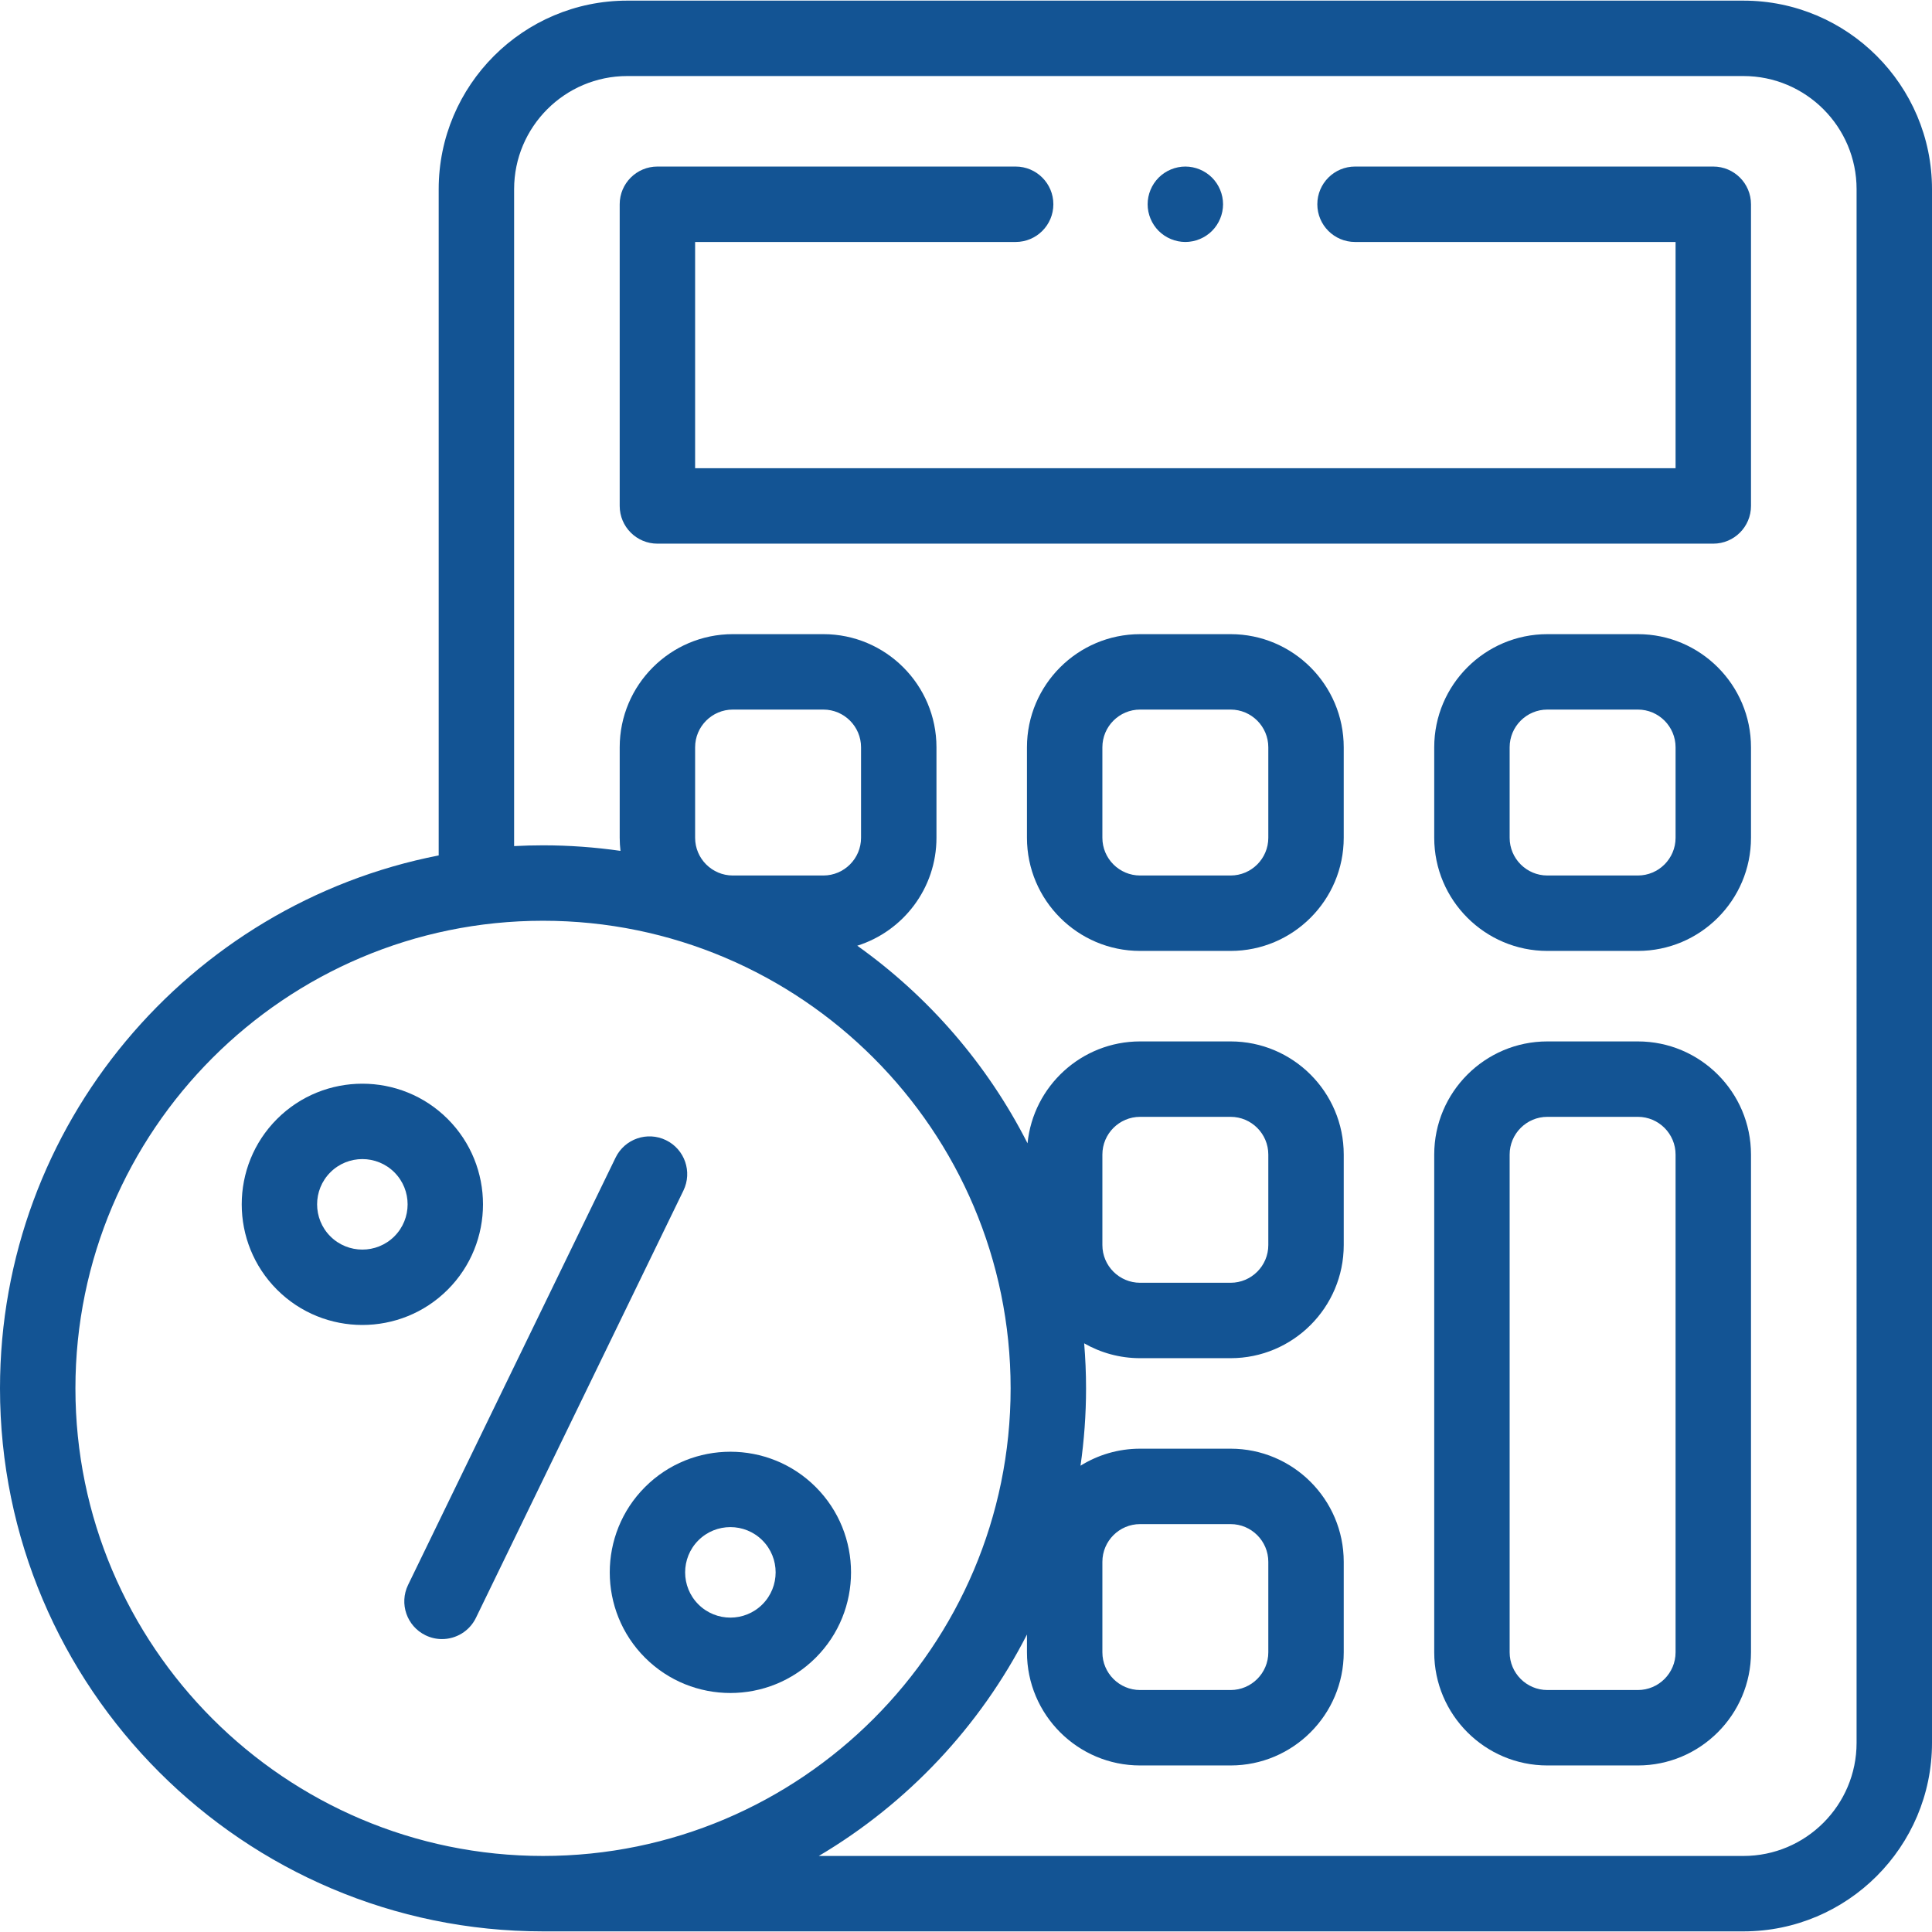
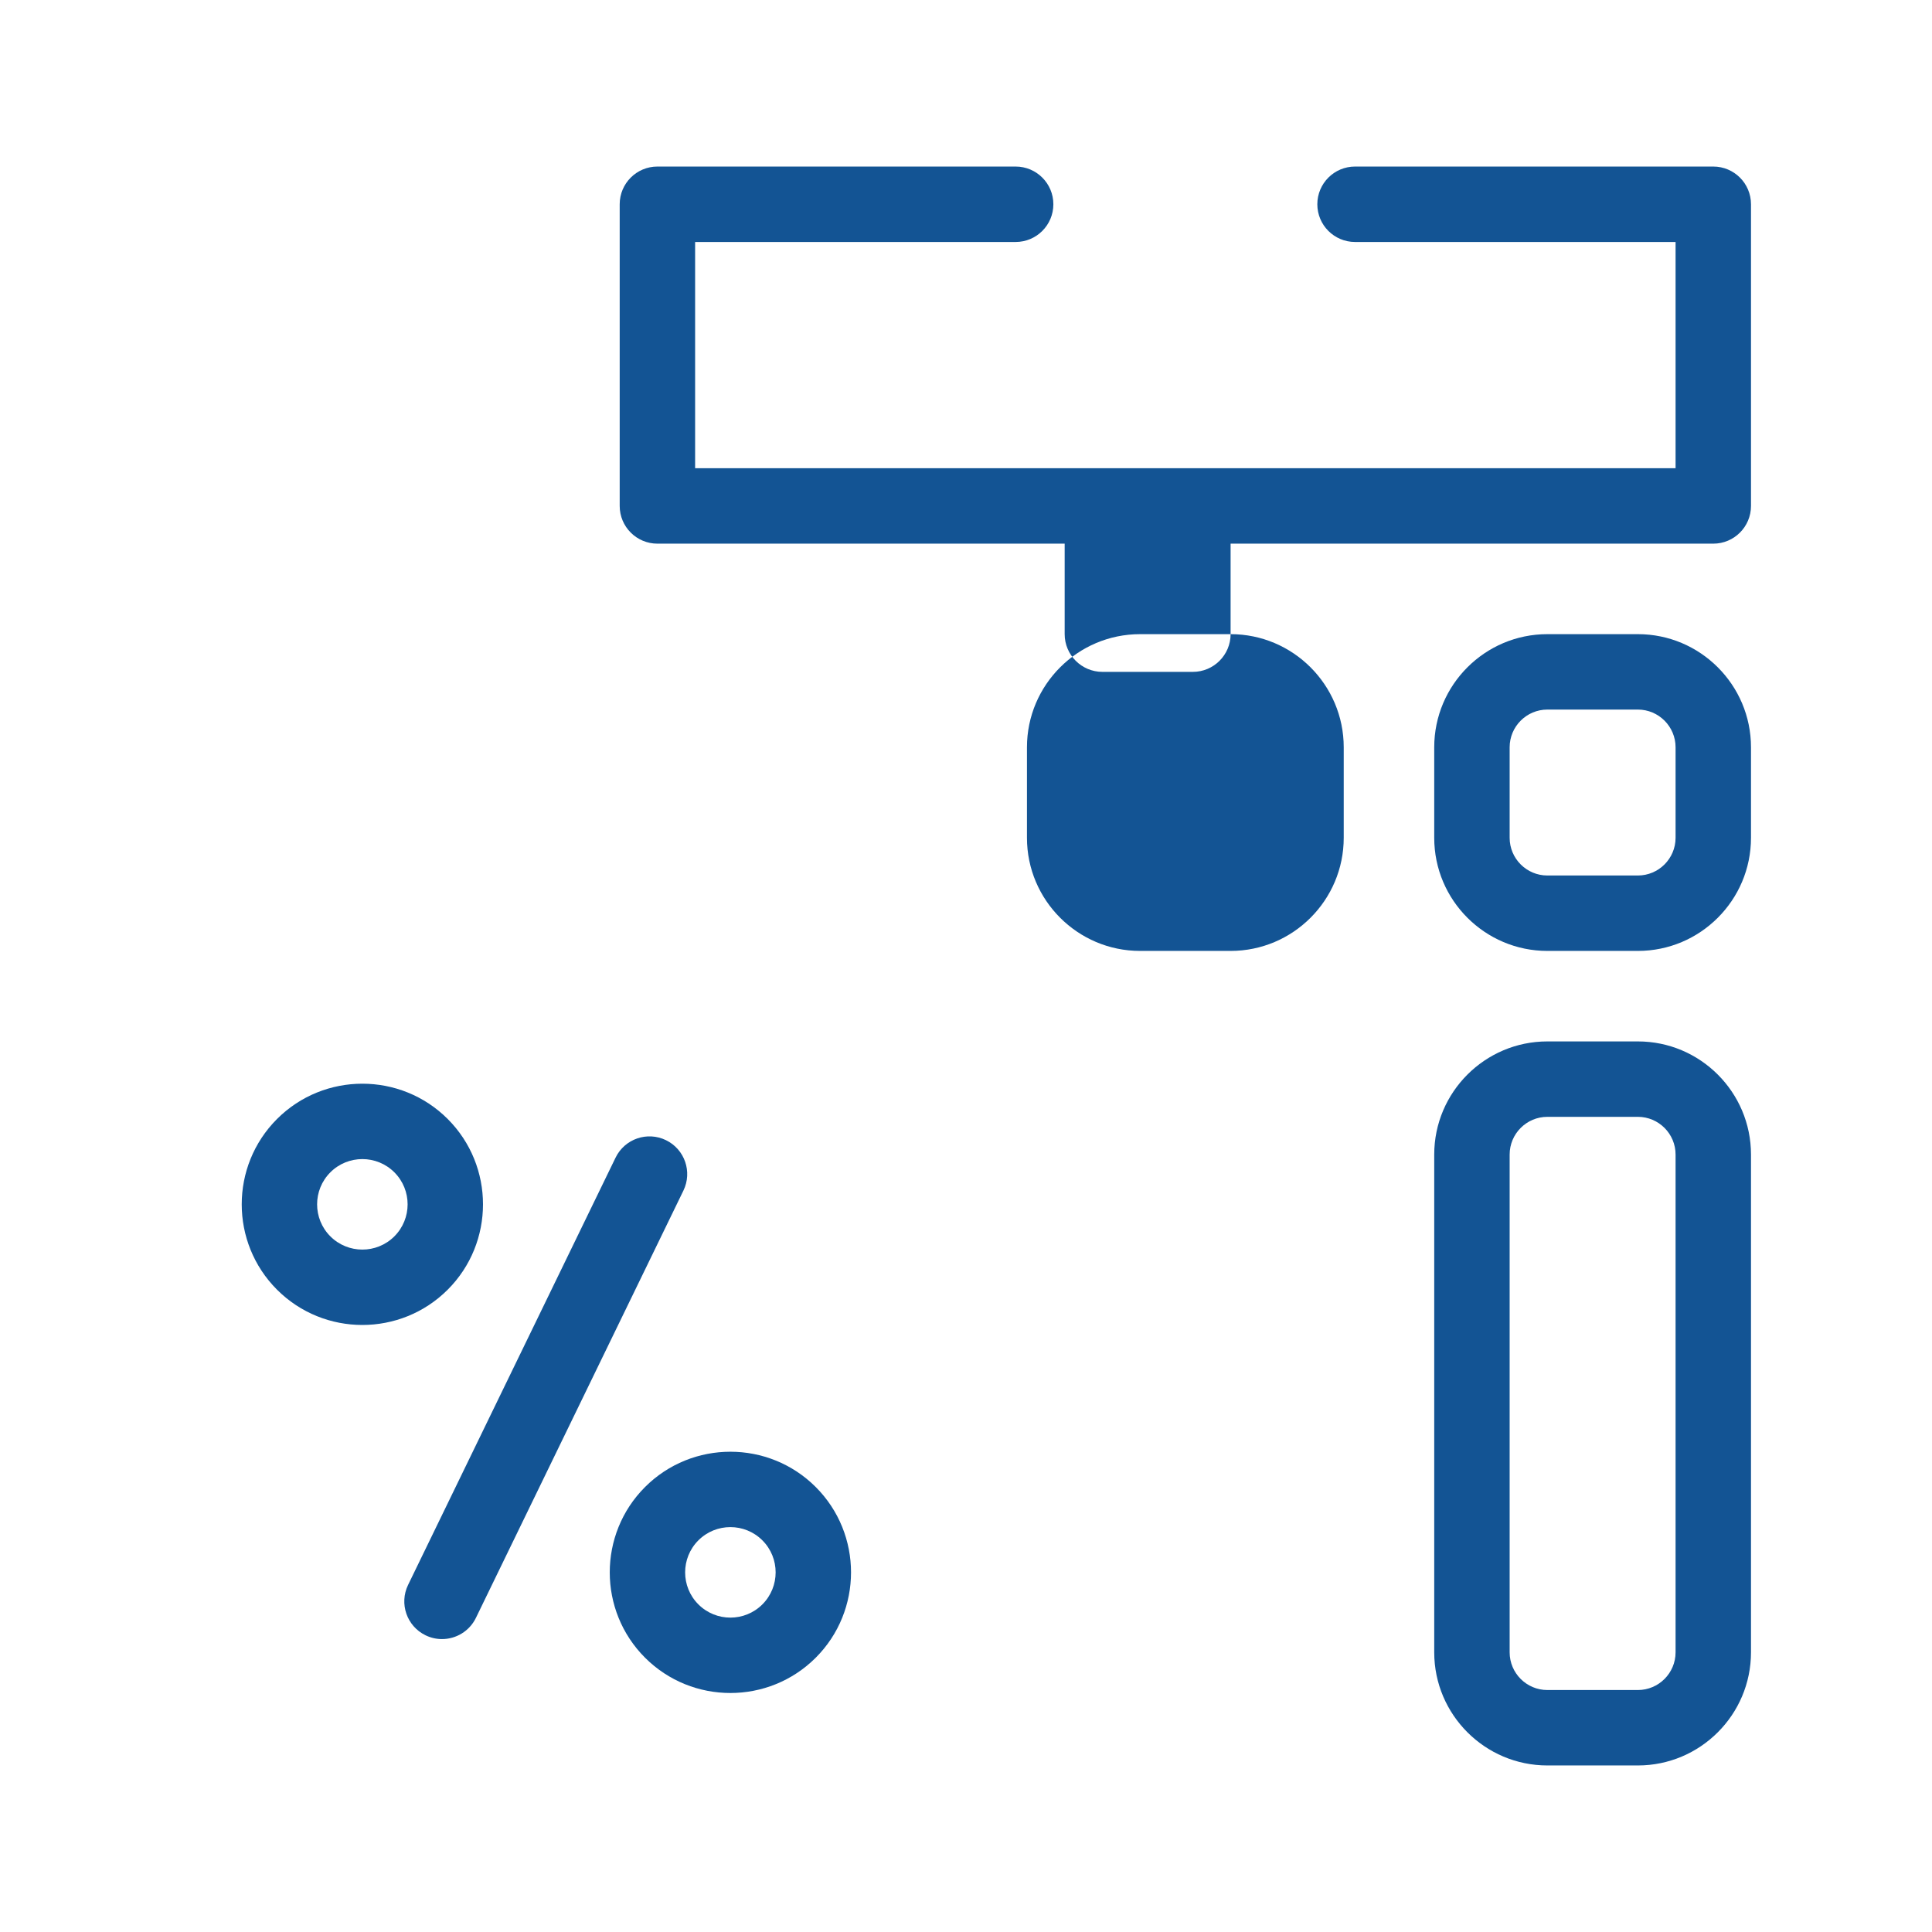
<svg xmlns="http://www.w3.org/2000/svg" id="Capa_1" fill="#135494" enable-background="new 0 0 512.333 512.333" height="512" viewBox="0 0 512.333 512.333" width="512">
  <g id="XMLID_1_">
    <g id="XMLID_1410_">
      <g id="XMLID_248_">
-         <path id="XMLID_269_" d="m462.333.167h-296c-27.57 0-50 22.43-50 50v176.678c-66.21 12.937-116.333 71.381-116.333 141.322 0 79.402 64.598 144 144 144h318.333c27.57 0 50-22.43 50-50v-412c0-27.571-22.43-50-50-50zm-442.333 368c0-68.374 55.626-124 124-124s124 55.626 124 124-55.626 124-124 124-124-55.626-124-124zm164.333-146v-24c0-5.514 4.486-10 10-10h24c5.514 0 10 4.486 10 10v24c0 5.514-4.486 10-10 10h-24c-5.514 0-10-4.486-10-10zm308 240c0 16.542-13.458 30-30 30h-245.202c23.504-13.915 42.735-34.312 55.202-58.721v4.721c0 16.542 13.458 30 30 30h24c16.542 0 30-13.458 30-30v-24c0-16.542-13.458-30-30-30h-24c-5.795 0-11.208 1.656-15.801 4.514.96-6.703 1.468-13.55 1.468-20.514 0-4.021-.174-8.001-.499-11.939 4.378 2.501 9.439 3.939 14.832 3.939h24c16.542 0 30-13.458 30-30v-24c0-16.542-13.458-30-30-30h-24c-15.536 0-28.35 11.872-29.851 27.02-10.617-20.906-26.183-38.893-45.153-52.4 12.16-3.831 21.004-15.211 21.004-28.62v-24c0-16.542-13.458-30-30-30h-24c-16.542 0-30 13.458-30 30v24c0 1.175.075 2.331.207 3.471-6.711-.963-13.567-1.471-20.54-1.471-2.572 0-5.128.071-7.667.205v-174.205c0-16.542 13.458-30 30-30h296c16.542 0 30 13.458 30 30zm-200-24v-24c0-5.514 4.486-10 10-10h24c5.514 0 10 4.486 10 10v24c0 5.514-4.486 10-10 10h-24c-5.514 0-10-4.486-10-10zm0-108v-24c0-5.514 4.486-10 10-10h24c5.514 0 10 4.486 10 10v24c0 5.514-4.486 10-10 10h-24c-5.514 0-10-4.486-10-10z" />
        <path id="XMLID_1383_" d="m454.333 44.167h-95c-5.522 0-10 4.477-10 10s4.478 10 10 10h85v60h-260v-60h85c5.522 0 10-4.477 10-10s-4.478-10-10-10h-95c-5.522 0-10 4.477-10 10v80c0 5.523 4.478 10 10 10h280c5.522 0 10-4.477 10-10v-80c0-5.523-4.478-10-10-10z" />
-         <path id="XMLID_1536_" d="m326.333 168.167h-24c-16.542 0-30 13.458-30 30v24c0 16.542 13.458 30 30 30h24c16.542 0 30-13.458 30-30v-24c0-16.542-13.458-30-30-30zm10 54c0 5.514-4.486 10-10 10h-24c-5.514 0-10-4.486-10-10v-24c0-5.514 4.486-10 10-10h24c5.514 0 10 4.486 10 10z" />
+         <path id="XMLID_1536_" d="m326.333 168.167h-24c-16.542 0-30 13.458-30 30v24c0 16.542 13.458 30 30 30h24c16.542 0 30-13.458 30-30v-24c0-16.542-13.458-30-30-30zc0 5.514-4.486 10-10 10h-24c-5.514 0-10-4.486-10-10v-24c0-5.514 4.486-10 10-10h24c5.514 0 10 4.486 10 10z" />
        <path id="XMLID_1558_" d="m434.333 168.167h-24c-16.542 0-30 13.458-30 30v24c0 16.542 13.458 30 30 30h24c16.542 0 30-13.458 30-30v-24c0-16.542-13.458-30-30-30zm10 54c0 5.514-4.486 10-10 10h-24c-5.514 0-10-4.486-10-10v-24c0-5.514 4.486-10 10-10h24c5.514 0 10 4.486 10 10z" />
        <path id="XMLID_1685_" d="m434.333 276.167h-24c-16.542 0-30 13.458-30 30v132c0 16.542 13.458 30 30 30h24c16.542 0 30-13.458 30-30v-132c0-16.542-13.458-30-30-30zm10 162c0 5.514-4.486 10-10 10h-24c-5.514 0-10-4.486-10-10v-132c0-5.514 4.486-10 10-10h24c5.514 0 10 4.486 10 10z" />
-         <path id="XMLID_1686_" d="m314.333 64.167c2.63 0 5.21-1.07 7.069-2.93 1.86-1.86 2.931-4.44 2.931-7.07s-1.07-5.21-2.931-7.07c-1.859-1.86-4.439-2.93-7.069-2.93s-5.21 1.07-7.07 2.93-2.93 4.44-2.93 7.07 1.069 5.21 2.93 7.07 4.44 2.93 7.07 2.93z" />
        <path id="XMLID_1687_" d="m176.605 302.354c-4.966-2.411-10.951-.342-13.363 4.627l-55.024 113.305c-2.413 4.968-.341 10.952 4.627 13.364 1.407.683 2.895 1.007 4.361 1.007 3.709 0 7.273-2.073 9.002-5.634l55.024-113.305c2.414-4.968.342-10.951-4.627-13.364z" />
        <path id="XMLID_1690_" d="m118.724 296.738c-12.478-12.478-32.783-12.479-45.263 0-12.479 12.479-12.479 32.784 0 45.263 6.24 6.239 14.436 9.358 22.631 9.358 8.196 0 16.393-3.12 22.632-9.358 12.478-12.479 12.478-32.784 0-45.263zm-14.143 31.121c-4.681 4.68-12.297 4.682-16.978 0-4.682-4.681-4.682-12.297 0-16.978 2.34-2.341 5.414-3.511 8.489-3.511 3.074 0 6.148 1.17 8.488 3.511 4.683 4.681 4.683 12.297.001 16.978z" />
        <path id="XMLID_1693_" d="m171.055 394.332c-12.479 12.479-12.479 32.784 0 45.263 6.239 6.239 14.436 9.359 22.631 9.359 8.196 0 16.393-3.12 22.632-9.359 12.479-12.479 12.479-32.784 0-45.263-12.481-12.478-32.785-12.477-45.263 0zm31.12 31.12c-4.681 4.683-12.299 4.681-16.978 0-4.682-4.681-4.682-12.297 0-16.978 2.34-2.34 5.414-3.511 8.489-3.511 3.074 0 6.148 1.17 8.488 3.511 4.682 4.681 4.682 12.297.001 16.978z" />
      </g>
    </g>
  </g>
</svg>